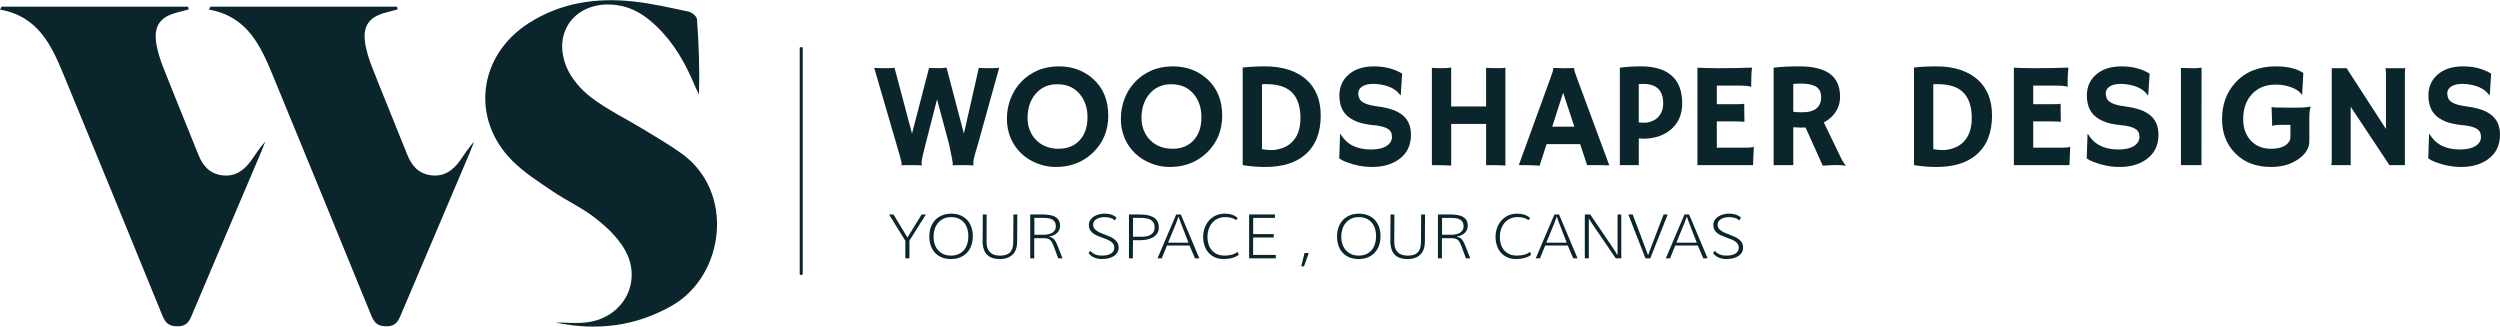
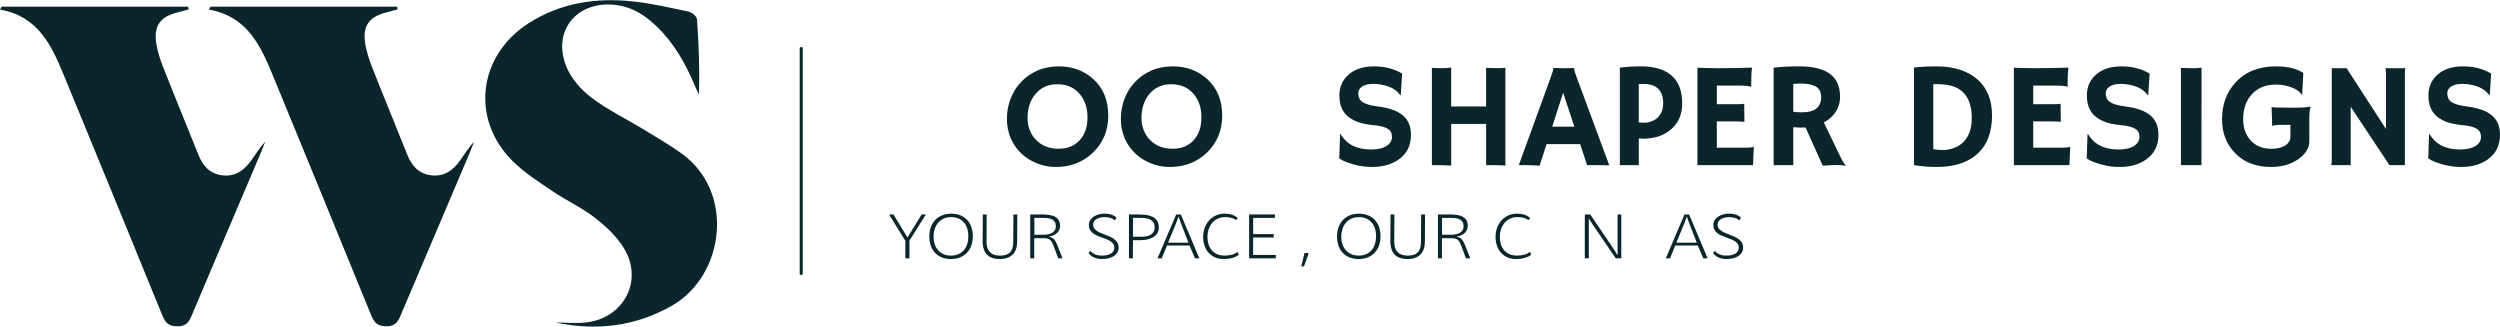
<svg xmlns="http://www.w3.org/2000/svg" xml:space="preserve" width="2.004in" height="0.262in" version="1.1" style="shape-rendering:geometricPrecision; text-rendering:geometricPrecision; image-rendering:optimizeQuality; fill-rule:evenodd; clip-rule:evenodd" viewBox="0 0 1808.72 236.15">
  <defs>
    <style type="text/css">
   
    .fil1 {fill:none;fill-rule:nonzero}
    .fil0 {fill:#0B252D;fill-rule:nonzero}
   
  </style>
  </defs>
  <g id="Layer_x0020_1">
    <g id="_2009307630576">
      <path class="fil0" d="M152.29 4.68l134.95 0c0.15,0.65 0.3,1.31 0.45,1.96 -2.8,0.75 -5.59,1.52 -8.39,2.24 -11.88,3.04 -16.83,9.34 -15.23,21.31 0.86,6.45 3.01,12.85 5.4,18.96 8.19,20.87 16.83,41.57 25.11,62.41 3.2,8.05 8.05,13.91 17.31,15.1 9.33,1.2 15.69,-3.48 20.72,-10.35 3.39,-4.63 6.32,-9.6 10.44,-14.03 -1.1,2.78 -2.14,5.58 -3.31,8.33 -16.54,38.91 -33.13,77.79 -49.6,116.73 -2.11,4.98 -3.82,8.71 -10.92,8.58 -6.86,-0.12 -8.77,-3.31 -10.9,-8.53 -23.55,-57.78 -47.25,-115.5 -71.02,-173.19 -8.9,-21.59 -18.6,-42.62 -46.15,-47.42 0.38,-0.7 0.76,-1.41 1.15,-2.11z" />
      <path class="fil0" d="M401.69 233.16c7.78,0 15.69,0.88 23.33,-0.16 26.56,-3.61 40.25,-30.12 26.7,-53.06 -5.11,-8.64 -13.11,-16.17 -21.2,-22.46 -9.55,-7.43 -20.89,-12.58 -30.96,-19.42 -10.05,-6.82 -20.55,-13.49 -29.01,-22 -30.24,-30.43 -24.44,-76.08 11.78,-99.34 23.14,-14.86 48.78,-18.7 75.58,-15.85 13.59,1.45 27.02,4.55 40.41,7.42 2.35,0.5 5.78,3.43 5.93,5.43 1.34,17.96 2.06,35.96 1.38,54.49 -1.09,-2.39 -2.25,-4.75 -3.27,-7.17 -6.67,-15.76 -15.02,-30.48 -27.67,-42.46 -7.89,-7.49 -16.72,-13.35 -27.98,-14.99 -28.56,-4.14 -47.65,17.96 -36.99,44.38 3.45,8.55 10.54,16.72 18.04,22.41 11.71,8.88 25.25,15.41 37.91,23.11 9.18,5.58 18.5,11.02 27.22,17.24 39.41,28.12 31,88.4 -6.28,109.98 -26.51,15.35 -55.02,18.72 -84.93,12.43z" />
      <path class="fil0" d="M1.15 4.68l134.95 0c0.15,0.65 0.3,1.31 0.45,1.96 -2.8,0.75 -5.59,1.52 -8.4,2.24 -11.88,3.04 -16.82,9.34 -15.23,21.31 0.86,6.45 3.01,12.85 5.4,18.96 8.19,20.87 16.83,41.57 25.11,62.41 3.2,8.05 8.05,13.91 17.32,15.1 9.32,1.2 15.69,-3.48 20.72,-10.35 3.39,-4.63 6.32,-9.6 10.44,-14.03 -1.1,2.78 -2.14,5.58 -3.31,8.33 -16.54,38.91 -33.14,77.79 -49.6,116.73 -2.1,4.98 -3.82,8.71 -10.92,8.58 -6.86,-0.12 -8.78,-3.31 -10.9,-8.53 -23.55,-57.78 -47.25,-115.5 -71.02,-173.19 -8.9,-21.59 -18.6,-42.62 -46.15,-47.42 0.38,-0.7 0.76,-1.41 1.15,-2.11z" />
-       <path class="fil0" d="M666.87 119.53c-1.08,-0.14 -2.9,-0.21 -5.48,-0.21l-6.23 0c-1.22,0 -2.22,0.04 -3.01,0.11l-0.05 -0.11c0.14,-0.25 0.21,-0.53 0.21,-0.84 0,-0.32 -0.02,-0.65 -0.08,-1.01 -0.05,-0.35 -0.2,-0.98 -0.43,-1.9 -0.23,-0.91 -0.58,-2.23 -1.05,-3.95l-18.26 -62.66c2.29,0.14 5.07,0.21 8.32,0.21 3.25,0 5.37,-0.14 6.33,-0.42l12.68 47.73 12.35 -47.52c0.54,0.04 1.02,0.07 1.45,0.11l1.18 0c1.18,0.07 2.67,0.11 4.46,0.11 1.79,0 3.63,-0.14 5.54,-0.42l12.57 47.73 10.79 -47.52c2.15,0.14 4.96,0.21 8.43,0.21 3.47,0 5.59,-0.14 6.34,-0.42l-15.47 55.64c-1.97,6.4 -3.01,10.2 -3.12,11.39 -0.11,1.2 -0.16,2.03 -0.16,2.48 0,0.46 0.07,0.83 0.21,1.11l-0.11 0.16c-1.14,-0.14 -2.96,-0.21 -5.43,-0.21l-5.86 0c-1.75,0 -3.03,0.04 -3.82,0.11l-0.05 -0.11c0.14,-0.25 0.21,-0.53 0.21,-0.84 0,-0.32 -0.02,-0.63 -0.06,-0.95 -0.03,-0.32 -0.13,-0.92 -0.29,-1.82 -0.16,-0.9 -0.42,-2.22 -0.78,-3.98l-1.45 -7.17 -8.81 -32.86 -8.38 32.7c-1.72,6.72 -2.61,10.58 -2.68,11.6 -0.15,1.93 -0.13,3.06 0.05,3.38l-0.11 0.16z" />
      <path class="fil0" d="M743.42 85.15c0,3.27 0.55,6.27 1.67,9.02 1.11,2.74 2.65,5.1 4.62,7.07 4.19,4.15 9.57,6.22 16.17,6.22 6.27,0 11.3,-1.99 15.09,-5.96 3.87,-4.12 5.81,-9.72 5.81,-16.83 0,-6.68 -1.84,-12.25 -5.53,-16.72 -3.98,-4.78 -9.42,-7.17 -16.33,-7.17 -6.7,0 -12.02,2.43 -15.96,7.28 -3.69,4.53 -5.53,10.23 -5.53,17.09zm-4.41 25.84c-3.25,-3.06 -5.82,-6.73 -7.7,-11.02 -1.88,-4.29 -2.82,-8.99 -2.82,-14.11 0,-5.12 0.87,-9.96 2.63,-14.53 1.76,-4.57 4.26,-8.6 7.52,-12.08 3.26,-3.48 7.2,-6.25 11.82,-8.31 4.62,-2.06 9.79,-3.09 15.53,-3.09 9.88,0 18.21,3.06 24.98,9.18 7.23,6.54 10.85,15.37 10.85,26.48 0,10.76 -3.73,19.71 -11.18,26.84 -4.58,4.4 -10.04,7.42 -16.39,9.07 -3.11,0.81 -6.76,1.21 -10.93,1.21 -4.17,0 -8.45,-0.84 -12.84,-2.53 -4.39,-1.69 -8.21,-4.06 -11.47,-7.12z" />
      <path class="fil0" d="M825.86 85.15c0,3.27 0.56,6.27 1.67,9.02 1.11,2.74 2.65,5.1 4.62,7.07 4.19,4.15 9.58,6.22 16.17,6.22 6.26,0 11.3,-1.99 15.09,-5.96 3.87,-4.12 5.81,-9.72 5.81,-16.83 0,-6.68 -1.84,-12.25 -5.53,-16.72 -3.98,-4.78 -9.42,-7.17 -16.33,-7.17 -6.7,0 -12.02,2.43 -15.96,7.28 -3.69,4.53 -5.54,10.23 -5.54,17.09zm-4.41 25.84c-3.25,-3.06 -5.82,-6.73 -7.71,-11.02 -1.88,-4.29 -2.82,-8.99 -2.82,-14.11 0,-5.12 0.87,-9.96 2.63,-14.53 1.76,-4.57 4.26,-8.6 7.52,-12.08 3.26,-3.48 7.19,-6.25 11.82,-8.31 4.62,-2.06 9.79,-3.09 15.53,-3.09 9.88,0 18.21,3.06 24.98,9.18 7.23,6.54 10.85,15.37 10.85,26.48 0,10.76 -3.73,19.71 -11.17,26.84 -4.59,4.4 -10.04,7.42 -16.39,9.07 -3.11,0.81 -6.76,1.21 -10.93,1.21 -4.17,0 -8.45,-0.84 -12.84,-2.53 -4.38,-1.69 -8.21,-4.06 -11.47,-7.12z" />
-       <path class="fil0" d="M913.04 107.77c2.33,0.42 4.66,0.64 6.98,0.64 2.33,0 4.84,-0.45 7.52,-1.35 2.68,-0.9 5.01,-2.3 6.98,-4.2 4.23,-4.01 6.34,-9.84 6.34,-17.51 0,-12.59 -4.67,-20.33 -14.02,-23.21 -3.08,-0.95 -6.64,-1.42 -10.69,-1.42l-1.45 0c-0.54,0 -1.09,0.02 -1.67,0.05l0 46.99zm2.42 12.87c-5.8,0 -11.26,-0.45 -16.38,-1.37l0 -70.57c4.73,-0.56 10.21,-0.84 16.46,-0.84 6.25,0 11.91,0.83 16.98,2.5 5.06,1.67 9.3,4.05 12.7,7.14 6.87,6.19 10.31,14.86 10.31,26.01 0,12.48 -3.83,21.96 -11.49,28.43 -6.87,5.8 -16.4,8.7 -28.58,8.7z" />
      <path class="fil0" d="M1014.45 53.08l-1.02 15.51 -0.38 0.11c-2.65,-3.9 -7.16,-6.43 -13.54,-7.6 -2.01,-0.39 -3.93,-0.58 -5.77,-0.58 -1.85,0 -3.42,0.16 -4.73,0.47 -1.31,0.32 -2.43,0.77 -3.36,1.37 -1.97,1.26 -2.96,2.92 -2.96,4.96 0,2.68 0.86,4.68 2.58,6.01 2.15,1.62 5.71,2.75 10.69,3.4 4.98,0.65 8.97,1.53 11.98,2.66 3.01,1.12 5.48,2.55 7.41,4.27 3.65,3.24 5.48,7.81 5.48,13.71 0,7.73 -2.97,13.7 -8.92,17.88 -5.08,3.58 -11.49,5.38 -19.23,5.38 -6.23,0 -12.39,-1.16 -18.48,-3.48 -2.01,-0.77 -3.76,-1.67 -5.27,-2.69l0.59 -17.61 0.22 -0.16c4.44,7.53 11.73,11.29 21.86,11.29 7.19,0 11.96,-1.71 14.28,-5.12 0.79,-1.16 1.18,-2.45 1.18,-3.88 0,-1.42 -0.23,-2.6 -0.7,-3.53 -0.46,-0.93 -1.23,-1.73 -2.31,-2.4 -2.08,-1.34 -5.57,-2.23 -10.47,-2.69 -4.91,-0.45 -8.92,-1.32 -12.03,-2.58 -3.12,-1.27 -5.61,-2.83 -7.47,-4.7 -3.36,-3.37 -5.05,-8.09 -5.05,-14.13 0,-6.26 2.24,-11.32 6.71,-15.19 4.55,-3.94 10.68,-5.9 18.4,-5.9 7.72,0 14.47,1.74 20.28,5.22z" />
      <path class="fil0" d="M1049.91 119.64c-3.44,-0.21 -7.52,-0.32 -12.24,-0.32l-1.72 0 0 -70.41c2.22,0.18 3.79,0.26 4.73,0.26l2.2 0c2.83,0 5.17,-0.14 7.03,-0.42l0 28.11 25.25 0 0 -27.95c2.97,0.18 5.86,0.26 8.68,0.26 2.81,0 4.57,-0.14 5.29,-0.42l0 70.89c-1.72,-0.21 -5.12,-0.32 -10.2,-0.32l-3.76 0 0 -29.8 -25.25 0 0 30.12z" />
      <path class="fil0" d="M1139.02 91.47l-8.11 -24.53 -7.89 24.53 16.01 0zm-25.14 28.27c-3.08,-0.28 -6.68,-0.43 -10.8,-0.43l-4.24 0 23.37 -64.29c1.04,-2.88 1.56,-4.56 1.56,-5.03 0,-0.48 -0.01,-0.76 -0.05,-0.87l0.05 -0.1c2.33,0.1 4.8,0.16 7.41,0.16 2.15,0 4.73,-0.04 7.73,-0.11l0.05 0.11c-0.07,0.14 -0.11,0.33 -0.11,0.58 0,0.66 0.54,2.44 1.61,5.32l23.85 64.4c-0.71,-0.04 -1.55,-0.05 -2.52,-0.05l-2.79 -0.11 -2.42 0 -8.32 0 -5.05 -15.19 -24.28 0 -5.05 15.61z" />
      <path class="fil0" d="M1188.86 60.56c-1.08,0 -2.15,0.04 -3.23,0.11l0 27.74c1.15,0.14 2.55,0.21 4.19,0.21 1.64,0 3.36,-0.34 5.16,-1.03 1.79,-0.69 3.3,-1.64 4.51,-2.87 2.54,-2.57 3.81,-5.94 3.81,-10.13 0,-9.35 -4.81,-14.03 -14.45,-14.03zm-16.92 -11.76c4.98,-0.64 10.08,-0.95 15.31,-0.95 9.74,0 17.14,2.24 22.21,6.73 5.07,4.48 7.6,11.19 7.6,20.12 0,7.98 -2.77,14.29 -8.33,18.94 -5.19,4.36 -11.87,6.54 -20.03,6.54 -0.93,0 -1.95,-0.05 -3.06,-0.16l0 19.3 -13.7 0 0 -70.52z" />
      <path class="fil0" d="M1264.01 106.66c2.22,0 3.76,-0.21 4.62,-0.63l0.22 0.05 -0.54 13.24 -40.23 0 0 -70.52c0.97,0.07 2.04,0.12 3.23,0.16l3.76 0.11c2.5,0.07 5.23,0.11 8.16,0.11 8.2,0 16.31,-0.14 24.33,-0.42 -0.4,3.09 -0.59,7.23 -0.59,12.4 0,0.56 0.04,0.98 0.11,1.26l-0.11 0.16c-1.86,-0.53 -4.51,-0.79 -7.95,-0.79l-16.92 0 0 13.45 12.73 0c3.94,0 6.3,-0.1 7.09,-0.32l0.16 13.03c-1.72,-0.17 -3.94,-0.26 -6.66,-0.26l-13.32 0 0 18.99 21.92 0z" />
      <path class="fil0" d="M1302.69 60.3c-1.83,0 -3.58,0.09 -5.27,0.27l0 20.14c1.76,0.25 3.81,0.37 6.18,0.37 2.36,0 4.35,-0.2 5.96,-0.6 1.61,-0.41 3.01,-1.03 4.19,-1.88 2.54,-1.86 3.82,-4.66 3.82,-8.38 0,-3.73 -1.33,-6.35 -3.98,-7.86 -2.47,-1.37 -6.11,-2.06 -10.9,-2.06zm3.6 31.75c-1.07,0.07 -2.22,0.11 -3.44,0.11 -1.22,0 -3.03,-0.09 -5.43,-0.27l0 27.43 -14.23 0 0 -70.52c5.01,-0.63 11.17,-0.95 18.48,-0.95 9.95,0 17.37,1.8 22.26,5.4 4.89,3.6 7.34,9.17 7.34,16.69 0,5.84 -2.24,10.83 -6.72,14.98 -1.47,1.34 -3.15,2.5 -5.05,3.48l10.96 22.68c2.15,4.68 3.79,7.46 4.94,8.33l-0.27 0.26c-3.47,-0.56 -8.94,-0.54 -16.39,0.06l-12.46 -27.69z" />
      <path class="fil0" d="M1398.72 107.77c2.33,0.42 4.65,0.64 6.98,0.64 2.33,0 4.84,-0.45 7.52,-1.35 2.69,-0.9 5.01,-2.3 6.98,-4.2 4.22,-4.01 6.34,-9.84 6.34,-17.51 0,-12.59 -4.67,-20.33 -14.02,-23.21 -3.08,-0.95 -6.65,-1.42 -10.69,-1.42l-1.45 0c-0.54,0 -1.09,0.02 -1.67,0.05l0 46.99zm2.42 12.87c-5.8,0 -11.26,-0.45 -16.38,-1.37l0 -70.57c4.73,-0.56 10.21,-0.84 16.46,-0.84 6.25,0 11.91,0.83 16.98,2.5 5.07,1.67 9.3,4.05 12.7,7.14 6.88,6.19 10.31,14.86 10.31,26.01 0,12.48 -3.83,21.96 -11.5,28.43 -6.87,5.8 -16.4,8.7 -28.58,8.7z" />
      <path class="fil0" d="M1492.94 106.66c2.22,0 3.76,-0.21 4.62,-0.63l0.21 0.05 -0.54 13.24 -40.23 0 0 -70.52c0.97,0.07 2.04,0.12 3.22,0.16l3.76 0.11c2.5,0.07 5.23,0.11 8.16,0.11 8.2,0 16.31,-0.14 24.33,-0.42 -0.39,3.09 -0.59,7.23 -0.59,12.4 0,0.56 0.04,0.98 0.11,1.26l-0.11 0.16c-1.86,-0.53 -4.51,-0.79 -7.95,-0.79l-16.92 0 0 13.45 12.73 0c3.94,0 6.3,-0.1 7.09,-0.32l0.16 13.03c-1.72,-0.17 -3.94,-0.26 -6.66,-0.26l-13.32 0 0 18.99 21.92 0z" />
      <path class="fil0" d="M1555.24 53.08l-1.02 15.51 -0.38 0.11c-2.65,-3.9 -7.16,-6.43 -13.54,-7.6 -2.01,-0.39 -3.93,-0.58 -5.77,-0.58 -1.85,0 -3.42,0.16 -4.73,0.47 -1.31,0.32 -2.43,0.77 -3.36,1.37 -1.97,1.26 -2.96,2.92 -2.96,4.96 0,2.68 0.86,4.68 2.58,6.01 2.15,1.62 5.71,2.75 10.69,3.4 4.98,0.65 8.97,1.53 11.98,2.66 3.01,1.12 5.48,2.55 7.41,4.27 3.65,3.24 5.48,7.81 5.48,13.71 0,7.73 -2.97,13.7 -8.92,17.88 -5.08,3.58 -11.49,5.38 -19.23,5.38 -6.23,0 -12.39,-1.16 -18.48,-3.48 -2.01,-0.77 -3.76,-1.67 -5.27,-2.69l0.59 -17.61 0.22 -0.16c4.44,7.53 11.73,11.29 21.86,11.29 7.19,0 11.96,-1.71 14.28,-5.12 0.79,-1.16 1.18,-2.45 1.18,-3.88 0,-1.42 -0.23,-2.6 -0.7,-3.53 -0.46,-0.93 -1.23,-1.73 -2.31,-2.4 -2.08,-1.34 -5.57,-2.23 -10.47,-2.69 -4.91,-0.45 -8.92,-1.32 -12.03,-2.58 -3.12,-1.27 -5.61,-2.83 -7.47,-4.7 -3.36,-3.37 -5.05,-8.09 -5.05,-14.13 0,-6.26 2.24,-11.32 6.71,-15.19 4.55,-3.94 10.68,-5.9 18.4,-5.9 7.72,0 14.48,1.74 20.28,5.22z" />
      <path class="fil0" d="M1577.86 48.96c3.58,0.14 5.74,0.21 6.5,0.21l3.87 0c1.9,0 3.42,-0.14 4.57,-0.42l-0.05 70.57 -14.88 0 0 -70.36z" />
      <path class="fil0" d="M1671.8 77.02c-0.68,1.2 -1.02,4.06 -1.02,8.6l0 16.35c0,4.96 -2.61,9.26 -7.84,12.92 -5.41,3.84 -12.03,5.75 -19.87,5.75 -10.89,0 -19.57,-3.36 -26.05,-10.07 -6.27,-6.4 -9.4,-14.56 -9.4,-24.47 0,-10.55 3.18,-19.34 9.56,-26.37 7.12,-7.91 16.94,-11.87 29.43,-11.87 8.34,0 14.95,1.58 19.82,4.75l-0.86 15.56 -0.43 0.1c-1.25,-2.15 -3.73,-3.9 -7.41,-5.28 -3.51,-1.3 -7.19,-1.95 -11.04,-1.95 -3.85,0 -7.22,0.6 -10.1,1.79 -2.88,1.2 -5.33,2.9 -7.33,5.12 -4.23,4.54 -6.34,10.53 -6.34,17.99 0,6.51 1.86,11.73 5.58,15.67 3.73,3.9 8.53,5.85 14.4,5.85 6.48,0 10.85,-1.65 13.11,-4.96 0.72,-1.06 1.08,-2.25 1.08,-3.59l0 -8.75 -6.93 0c-3.72,0 -5.74,0.32 -6.07,0.95l-0.16 -0.05 -0.48 -13.76c1,0.28 5.07,0.42 12.19,0.42l6.34 0c3.94,0 7.16,-0.26 9.67,-0.79l0.16 0.1z" />
      <path class="fil0" d="M1686.68 119.32c0.22,-1.2 0.32,-2.49 0.32,-3.9l0 -66.25 10.74 0 28.47 43.98 0 -40.4c0,-1.94 -0.18,-3.13 -0.54,-3.59l14.5 0c-0.18,1.41 -0.27,2.95 -0.27,4.64l0 65.51 -11.17 0 -28.04 -42.24 0 42.24 -14.02 0z" />
      <path class="fil0" d="M1802.33 53.08l-1.02 15.51 -0.38 0.11c-2.65,-3.9 -7.16,-6.43 -13.54,-7.6 -2.01,-0.39 -3.93,-0.58 -5.77,-0.58 -1.85,0 -3.42,0.16 -4.73,0.47 -1.31,0.32 -2.43,0.77 -3.36,1.37 -1.97,1.26 -2.96,2.92 -2.96,4.96 0,2.68 0.86,4.68 2.58,6.01 2.15,1.62 5.71,2.75 10.69,3.4 4.98,0.65 8.97,1.53 11.98,2.66 3.01,1.12 5.48,2.55 7.41,4.27 3.65,3.24 5.48,7.81 5.48,13.71 0,7.73 -2.97,13.7 -8.92,17.88 -5.08,3.58 -11.49,5.38 -19.22,5.38 -6.23,0 -12.39,-1.16 -18.48,-3.48 -2.01,-0.77 -3.76,-1.67 -5.27,-2.69l0.59 -17.61 0.22 -0.16c4.44,7.53 11.73,11.29 21.86,11.29 7.19,0 11.96,-1.71 14.28,-5.12 0.79,-1.16 1.18,-2.45 1.18,-3.88 0,-1.42 -0.23,-2.6 -0.7,-3.53 -0.46,-0.93 -1.23,-1.73 -2.31,-2.4 -2.08,-1.34 -5.57,-2.23 -10.47,-2.69 -4.91,-0.45 -8.92,-1.32 -12.03,-2.58 -3.12,-1.27 -5.61,-2.83 -7.47,-4.7 -3.36,-3.37 -5.05,-8.09 -5.05,-14.13 0,-6.26 2.24,-11.32 6.71,-15.19 4.55,-3.94 10.68,-5.9 18.4,-5.9 7.72,0 14.47,1.74 20.28,5.22z" />
      <polygon class="fil0" points="657.96,173.92 657.96,186.75 655,186.75 655,174.05 643.21,155 646.41,155 656.53,171.68 666.82,155 669.88,155 " />
      <path class="fil0" d="M675.39 170.94c0,1.93 0.27,3.74 0.81,5.42 0.54,1.68 1.34,3.14 2.41,4.38 1.07,1.25 2.38,2.23 3.95,2.95 1.57,0.72 3.38,1.08 5.44,1.08 2.09,0 3.92,-0.36 5.5,-1.07 1.57,-0.71 2.89,-1.7 3.94,-2.96 1.05,-1.25 1.84,-2.74 2.37,-4.44 0.52,-1.71 0.79,-3.56 0.79,-5.57 0,-1.93 -0.26,-3.74 -0.77,-5.43 -0.52,-1.69 -1.3,-3.15 -2.34,-4.39 -1.05,-1.24 -2.35,-2.22 -3.92,-2.93 -1.57,-0.71 -3.4,-1.07 -5.5,-1.07 -2.07,0 -3.9,0.39 -5.48,1.16 -1.57,0.77 -2.9,1.8 -3.96,3.09 -1.07,1.29 -1.87,2.78 -2.41,4.48 -0.54,1.7 -0.81,3.47 -0.81,5.32zm28.42 -0.11c0,2.4 -0.36,4.6 -1.08,6.62 -0.72,2.01 -1.76,3.75 -3.12,5.2 -1.36,1.45 -3.02,2.58 -4.98,3.39 -1.97,0.8 -4.18,1.21 -6.65,1.21 -2.43,0 -4.61,-0.39 -6.54,-1.15 -1.93,-0.77 -3.57,-1.87 -4.92,-3.29 -1.35,-1.42 -2.38,-3.14 -3.09,-5.16 -0.72,-2.02 -1.08,-4.26 -1.08,-6.75 0,-2.39 0.36,-4.6 1.08,-6.61 0.72,-2.01 1.76,-3.75 3.12,-5.21 1.36,-1.46 3.03,-2.6 5,-3.42 1.97,-0.82 4.2,-1.23 6.7,-1.23 2.4,0 4.56,0.38 6.49,1.17 1.93,0.78 3.56,1.88 4.91,3.31 1.35,1.44 2.38,3.16 3.1,5.18 0.72,2.02 1.08,4.27 1.08,6.76z" />
      <path class="fil0" d="M733.21 155l2.8 0 -0.11 19.8c-0.01,1.95 -0.28,3.69 -0.81,5.24 -0.52,1.54 -1.31,2.84 -2.37,3.91 -1.05,1.07 -2.36,1.89 -3.94,2.45 -1.58,0.57 -3.42,0.85 -5.52,0.85 -2.03,0 -3.78,-0.25 -5.26,-0.76 -1.48,-0.51 -2.72,-1.25 -3.72,-2.22 -1,-0.97 -1.78,-2.16 -2.32,-3.55 -0.55,-1.4 -0.89,-2.99 -1.02,-4.77 -0.01,-0.07 -0.02,-0.14 -0.02,-0.19l0 -0.18 0 -0.41 0.14 -20.15 2.77 0 -0.07 19.91c0,1.54 0.19,2.92 0.57,4.13 0.38,1.22 0.96,2.25 1.75,3.1 0.8,0.85 1.8,1.5 3.03,1.95 1.23,0.45 2.69,0.68 4.37,0.68 1.57,0 2.95,-0.18 4.15,-0.54 1.2,-0.36 2.2,-0.93 3,-1.71 0.8,-0.77 1.4,-1.77 1.81,-2.98 0.41,-1.22 0.62,-2.69 0.63,-4.41l0.14 -20.12z" />
      <path class="fil0" d="M748.33 169.67l6.51 0c1.08,0 2.16,-0.09 3.23,-0.27 1.07,-0.18 2.04,-0.5 2.9,-0.97 0.86,-0.46 1.56,-1.09 2.1,-1.88 0.54,-0.79 0.81,-1.8 0.81,-3.02 0,-1.22 -0.22,-2.22 -0.67,-3 -0.44,-0.78 -1.06,-1.39 -1.85,-1.84 -0.79,-0.45 -1.73,-0.76 -2.81,-0.94 -1.08,-0.17 -2.26,-0.26 -3.53,-0.26l-6.68 0 0 12.19zm17.27 17.07l-3.37 -9.07c-0.4,-1.06 -0.8,-1.94 -1.2,-2.65 -0.4,-0.7 -0.87,-1.27 -1.42,-1.69 -0.55,-0.42 -1.2,-0.72 -1.95,-0.9 -0.76,-0.17 -1.69,-0.26 -2.8,-0.26l-6.62 0 0 14.56 -2.89 0 0 -31.74 7.6 0c0.87,0 1.82,0.01 2.85,0.04 1.03,0.03 2.06,0.12 3.1,0.28 1.04,0.16 2.04,0.4 3,0.73 0.96,0.32 1.82,0.79 2.57,1.39 0.75,0.6 1.35,1.37 1.8,2.29 0.45,0.92 0.68,2.05 0.68,3.39 0,1.06 -0.18,2.03 -0.55,2.91 -0.37,0.88 -0.9,1.65 -1.58,2.31 -0.68,0.66 -1.49,1.21 -2.44,1.66 -0.95,0.44 -2,0.76 -3.15,0.95 -0.03,0.09 -0.04,0.14 -0.04,0.17 0,0.01 0,0.02 0.01,0.03 0.01,0.01 0.01,0.02 0.01,0.04 1.07,0.2 1.93,0.55 2.59,1.06 0.66,0.5 1.25,1.19 1.77,2.06 0.52,0.87 1.02,1.95 1.52,3.25 0.5,1.3 1.12,2.84 1.85,4.62l1.78 4.55 -3.09 0z" />
      <path class="fil0" d="M788.79 181.29c0.72,0.8 1.46,1.43 2.18,1.89 0.73,0.45 1.47,0.8 2.2,1.03 0.74,0.23 1.46,0.38 2.19,0.44 0.72,0.06 1.44,0.1 2.15,0.1 1.27,0 2.44,-0.12 3.51,-0.37 1.07,-0.25 1.98,-0.61 2.74,-1.09 0.76,-0.48 1.35,-1.08 1.79,-1.79 0.43,-0.71 0.64,-1.54 0.64,-2.49 0,-1.07 -0.26,-1.99 -0.79,-2.74 -0.53,-0.75 -1.23,-1.4 -2.09,-1.95 -0.87,-0.55 -1.85,-1.04 -2.94,-1.46 -1.1,-0.42 -2.22,-0.84 -3.38,-1.25 -1.15,-0.42 -2.28,-0.87 -3.38,-1.35 -1.1,-0.49 -2.08,-1.07 -2.95,-1.74 -0.87,-0.68 -1.56,-1.48 -2.09,-2.42 -0.53,-0.94 -0.79,-2.07 -0.79,-3.41 0,-1.37 0.33,-2.57 0.98,-3.6 0.65,-1.03 1.52,-1.9 2.6,-2.59 1.08,-0.7 2.3,-1.22 3.67,-1.57 1.37,-0.35 2.78,-0.53 4.23,-0.53 0.71,0 1.44,0.05 2.2,0.14 0.76,0.1 1.5,0.25 2.25,0.47 0.74,0.22 1.45,0.52 2.14,0.88 0.69,0.37 1.33,0.83 1.9,1.39l-1.09 2.03c-1.02,-0.87 -2.19,-1.49 -3.5,-1.85 -1.31,-0.36 -2.63,-0.54 -3.94,-0.54 -1.01,0 -2.01,0.1 -3,0.31 -0.99,0.2 -1.88,0.53 -2.68,0.98 -0.79,0.45 -1.44,1.02 -1.93,1.72 -0.49,0.7 -0.74,1.53 -0.74,2.51 0,1.03 0.26,1.91 0.79,2.64 0.53,0.73 1.22,1.37 2.09,1.93 0.86,0.56 1.85,1.06 2.95,1.5 1.1,0.44 2.23,0.89 3.39,1.34 1.15,0.45 2.29,0.93 3.39,1.44 1.1,0.51 2.09,1.12 2.96,1.82 0.87,0.7 1.56,1.53 2.09,2.47 0.53,0.95 0.79,2.08 0.79,3.4 0,1.02 -0.17,1.93 -0.5,2.74 -0.33,0.8 -0.8,1.52 -1.39,2.13 -0.59,0.61 -1.28,1.13 -2.07,1.56 -0.78,0.43 -1.63,0.79 -2.55,1.06 -0.92,0.28 -1.87,0.48 -2.85,0.6 -0.99,0.12 -1.97,0.18 -2.94,0.18 -1.91,0 -3.69,-0.35 -5.32,-1.05 -1.63,-0.7 -3.01,-1.75 -4.12,-3.16l1.2 -1.74z" />
      <path class="fil0" d="M819.72 171.11l6.46 0c1.34,0 2.56,-0.13 3.69,-0.39 1.12,-0.26 2.09,-0.66 2.9,-1.22 0.81,-0.55 1.44,-1.25 1.9,-2.09 0.46,-0.85 0.69,-1.84 0.69,-3.01 0,-1.38 -0.25,-2.52 -0.74,-3.41 -0.49,-0.9 -1.2,-1.6 -2.11,-2.12 -0.91,-0.52 -2,-0.87 -3.27,-1.08 -1.26,-0.2 -2.66,-0.31 -4.19,-0.31l-5.33 0 0 13.63zm-0.13 15.64l-2.8 0 0 -31.75 7.28 0c1.24,0 2.46,0.05 3.65,0.16 1.19,0.11 2.32,0.3 3.39,0.56 1.07,0.27 2.05,0.63 2.93,1.08 0.89,0.45 1.66,1.02 2.3,1.71 0.65,0.69 1.15,1.51 1.51,2.47 0.36,0.95 0.55,2.06 0.55,3.33 0,1.64 -0.36,3.04 -1.08,4.22 -0.72,1.17 -1.68,2.13 -2.89,2.87 -1.21,0.75 -2.61,1.3 -4.21,1.66 -1.6,0.36 -3.28,0.54 -5.04,0.54l-5.47 0 -0.13 13.15z" />
      <path class="fil0" d="M845.08 175.41l14.77 0 -5.46 -14.13 -1.76 -4.82 -1.71 4.82 -5.84 14.13zm-4.55 11.34l-3.09 0 13.52 -31.75 3.35 0 13.39 31.75 -3.13 0 -3.98 -9.29 -16.3 0 -3.78 9.29z" />
      <path class="fil0" d="M894.38 159.14c-1.95,-1.48 -4.59,-2.23 -7.9,-2.23 -2.2,0 -4.11,0.42 -5.73,1.24 -1.62,0.82 -2.95,1.9 -4.02,3.25 -1.07,1.35 -1.86,2.87 -2.38,4.59 -0.52,1.71 -0.78,3.46 -0.78,5.25 0,1.8 0.24,3.52 0.72,5.14 0.48,1.63 1.23,3.07 2.24,4.31 1.02,1.24 2.31,2.23 3.87,2.96 1.56,0.74 3.42,1.1 5.58,1.1 1.97,0 3.76,-0.22 5.37,-0.67 1.6,-0.44 2.93,-1.12 3.98,-2.04l0.93 2.11c-1.27,1 -2.84,1.77 -4.69,2.29 -1.85,0.52 -3.95,0.79 -6.31,0.79 -2.4,0 -4.52,-0.42 -6.36,-1.25 -1.84,-0.83 -3.39,-1.98 -4.63,-3.42 -1.24,-1.45 -2.19,-3.13 -2.83,-5.07 -0.65,-1.93 -0.97,-4 -0.97,-6.21 0,-2.27 0.36,-4.42 1.07,-6.45 0.71,-2.04 1.74,-3.83 3.08,-5.38 1.35,-1.55 2.99,-2.78 4.92,-3.68 1.93,-0.91 4.12,-1.36 6.56,-1.36 1.95,0 3.67,0.25 5.16,0.73 1.49,0.49 2.88,1.28 4.16,2.36l-1.07 1.64z" />
      <polygon class="fil0" points="923.04,184.26 923.04,186.75 903.72,186.75 903.72,155 922.42,155 922.42,157.48 906.66,157.48 906.66,169.21 921.53,169.21 921.53,171.68 906.61,171.68 906.61,184.26 " />
      <polygon class="fil0" points="943.79,182.9 946.89,182.9 943.45,192.52 941.43,192.52 " />
      <path class="fil0" d="M970.37 170.94c0,1.93 0.27,3.74 0.81,5.42 0.54,1.68 1.35,3.14 2.41,4.38 1.07,1.25 2.38,2.23 3.95,2.95 1.57,0.72 3.38,1.08 5.44,1.08 2.09,0 3.92,-0.36 5.49,-1.07 1.58,-0.71 2.89,-1.7 3.94,-2.96 1.05,-1.25 1.84,-2.74 2.37,-4.44 0.52,-1.71 0.79,-3.56 0.79,-5.57 0,-1.93 -0.26,-3.74 -0.77,-5.43 -0.52,-1.69 -1.3,-3.15 -2.34,-4.39 -1.05,-1.24 -2.35,-2.22 -3.92,-2.93 -1.57,-0.71 -3.4,-1.07 -5.51,-1.07 -2.07,0 -3.9,0.39 -5.47,1.16 -1.57,0.77 -2.9,1.8 -3.96,3.09 -1.07,1.29 -1.87,2.78 -2.41,4.48 -0.54,1.7 -0.81,3.47 -0.81,5.32zm28.42 -0.11c0,2.4 -0.36,4.6 -1.08,6.62 -0.72,2.01 -1.76,3.75 -3.12,5.2 -1.36,1.45 -3.02,2.58 -4.98,3.39 -1.97,0.8 -4.18,1.21 -6.65,1.21 -2.43,0 -4.61,-0.39 -6.54,-1.15 -1.93,-0.77 -3.57,-1.87 -4.92,-3.29 -1.35,-1.42 -2.38,-3.14 -3.1,-5.16 -0.72,-2.02 -1.08,-4.26 -1.08,-6.75 0,-2.39 0.36,-4.6 1.08,-6.61 0.72,-2.01 1.76,-3.75 3.12,-5.21 1.36,-1.46 3.03,-2.6 5,-3.42 1.97,-0.82 4.2,-1.23 6.7,-1.23 2.4,0 4.56,0.38 6.48,1.17 1.93,0.78 3.56,1.88 4.91,3.31 1.35,1.44 2.38,3.16 3.1,5.18 0.72,2.02 1.08,4.27 1.08,6.76z" />
      <path class="fil0" d="M1028.19 155l2.8 0 -0.11 19.8c-0.01,1.95 -0.28,3.69 -0.81,5.24 -0.53,1.54 -1.32,2.84 -2.37,3.91 -1.05,1.07 -2.37,1.89 -3.94,2.45 -1.58,0.57 -3.42,0.85 -5.52,0.85 -2.03,0 -3.78,-0.25 -5.26,-0.76 -1.48,-0.51 -2.72,-1.25 -3.72,-2.22 -1,-0.97 -1.78,-2.16 -2.32,-3.55 -0.55,-1.4 -0.89,-2.99 -1.02,-4.77 -0.02,-0.07 -0.02,-0.14 -0.02,-0.19l0 -0.18 0 -0.41 0.13 -20.15 2.78 0 -0.07 19.91c0,1.54 0.19,2.92 0.56,4.13 0.38,1.22 0.97,2.25 1.76,3.1 0.8,0.85 1.8,1.5 3.03,1.95 1.23,0.45 2.69,0.68 4.37,0.68 1.57,0 2.95,-0.18 4.15,-0.54 1.2,-0.36 2.2,-0.93 3,-1.71 0.8,-0.77 1.4,-1.77 1.81,-2.98 0.41,-1.22 0.62,-2.69 0.63,-4.41l0.14 -20.12z" />
      <path class="fil0" d="M1043.31 169.67l6.51 0c1.08,0 2.16,-0.09 3.23,-0.27 1.07,-0.18 2.04,-0.5 2.9,-0.97 0.86,-0.46 1.56,-1.09 2.1,-1.88 0.54,-0.79 0.81,-1.8 0.81,-3.02 0,-1.22 -0.22,-2.22 -0.67,-3 -0.44,-0.78 -1.06,-1.39 -1.85,-1.84 -0.79,-0.45 -1.73,-0.76 -2.81,-0.94 -1.08,-0.17 -2.26,-0.26 -3.53,-0.26l-6.69 0 0 12.19zm17.28 17.07l-3.38 -9.07c-0.4,-1.06 -0.8,-1.94 -1.2,-2.65 -0.4,-0.7 -0.87,-1.27 -1.42,-1.69 -0.54,-0.42 -1.2,-0.72 -1.95,-0.9 -0.76,-0.17 -1.69,-0.26 -2.8,-0.26l-6.62 0 0 14.56 -2.89 0 0 -31.74 7.6 0c0.87,0 1.82,0.01 2.85,0.04 1.03,0.03 2.06,0.12 3.1,0.28 1.04,0.16 2.04,0.4 3,0.73 0.96,0.32 1.82,0.79 2.57,1.39 0.75,0.6 1.35,1.37 1.8,2.29 0.45,0.92 0.68,2.05 0.68,3.39 0,1.06 -0.18,2.03 -0.55,2.91 -0.37,0.88 -0.9,1.65 -1.58,2.31 -0.68,0.66 -1.49,1.21 -2.44,1.66 -0.95,0.44 -2,0.76 -3.15,0.95 -0.03,0.09 -0.05,0.14 -0.05,0.17 0,0.01 0.01,0.02 0.01,0.03 0.01,0.01 0.01,0.02 0.01,0.04 1.07,0.2 1.93,0.55 2.59,1.06 0.66,0.5 1.25,1.19 1.77,2.06 0.52,0.87 1.02,1.95 1.52,3.25 0.5,1.3 1.12,2.84 1.85,4.62l1.78 4.55 -3.09 0z" />
      <path class="fil0" d="M1105.91 159.14c-1.95,-1.48 -4.59,-2.23 -7.9,-2.23 -2.2,0 -4.12,0.42 -5.73,1.24 -1.62,0.82 -2.95,1.9 -4.02,3.25 -1.07,1.35 -1.86,2.87 -2.37,4.59 -0.52,1.71 -0.78,3.46 -0.78,5.25 0,1.8 0.24,3.52 0.72,5.14 0.48,1.63 1.23,3.07 2.24,4.31 1.02,1.24 2.3,2.23 3.87,2.96 1.56,0.74 3.42,1.1 5.58,1.1 1.97,0 3.76,-0.22 5.36,-0.67 1.61,-0.44 2.93,-1.12 3.99,-2.04l0.93 2.11c-1.27,1 -2.84,1.77 -4.69,2.29 -1.85,0.52 -3.95,0.79 -6.31,0.79 -2.39,0 -4.52,-0.42 -6.36,-1.25 -1.84,-0.83 -3.39,-1.98 -4.63,-3.42 -1.24,-1.45 -2.19,-3.13 -2.83,-5.07 -0.64,-1.93 -0.97,-4 -0.97,-6.21 0,-2.27 0.36,-4.42 1.07,-6.45 0.71,-2.04 1.74,-3.83 3.09,-5.38 1.35,-1.55 2.98,-2.78 4.92,-3.68 1.93,-0.91 4.12,-1.36 6.56,-1.36 1.95,0 3.67,0.25 5.16,0.73 1.49,0.49 2.88,1.28 4.16,2.36l-1.07 1.64z" />
-       <path class="fil0" d="M1118.72 175.41l14.77 0 -5.46 -14.13 -1.75 -4.82 -1.71 4.82 -5.84 14.13zm-4.55 11.34l-3.09 0 13.53 -31.75 3.35 0 13.39 31.75 -3.13 0 -3.98 -9.29 -16.3 0 -3.77 9.29z" />
      <polygon class="fil0" points="1149.49,157.92 1149.49,186.75 1146.59,186.75 1146.59,155 1150.51,155 1167.3,179.7 1170.28,184.52 1170.28,177.11 1170.28,155 1172.99,155 1172.99,186.75 1168.99,186.75 1152.14,162.06 " />
-       <polygon class="fil0" points="1192.35,184.56 1193.95,180.18 1203.57,155 1206.59,155 1193.93,186.75 1190.48,186.75 1178.07,155 1181.23,155 1190.75,180.2 " />
      <path class="fil0" d="M1212.82 175.41l14.77 0 -5.47 -14.13 -1.75 -4.82 -1.71 4.82 -5.84 14.13zm-4.55 11.34l-3.09 0 13.52 -31.75 3.35 0 13.39 31.75 -3.13 0 -3.98 -9.29 -16.29 0 -3.78 9.29z" />
      <path class="fil0" d="M1240.58 181.29c0.72,0.8 1.46,1.43 2.18,1.89 0.73,0.45 1.47,0.8 2.2,1.03 0.74,0.23 1.46,0.38 2.19,0.44 0.72,0.06 1.44,0.1 2.15,0.1 1.27,0 2.44,-0.12 3.51,-0.37 1.07,-0.25 1.98,-0.61 2.74,-1.09 0.76,-0.48 1.35,-1.08 1.79,-1.79 0.43,-0.71 0.64,-1.54 0.64,-2.49 0,-1.07 -0.26,-1.99 -0.79,-2.74 -0.53,-0.75 -1.22,-1.4 -2.09,-1.95 -0.87,-0.55 -1.85,-1.04 -2.94,-1.46 -1.1,-0.42 -2.22,-0.84 -3.38,-1.25 -1.15,-0.42 -2.28,-0.87 -3.37,-1.35 -1.1,-0.49 -2.08,-1.07 -2.95,-1.74 -0.87,-0.68 -1.56,-1.48 -2.09,-2.42 -0.53,-0.94 -0.79,-2.07 -0.79,-3.41 0,-1.37 0.33,-2.57 0.98,-3.6 0.65,-1.03 1.51,-1.9 2.6,-2.59 1.08,-0.7 2.3,-1.22 3.67,-1.57 1.37,-0.35 2.78,-0.53 4.23,-0.53 0.71,0 1.44,0.05 2.2,0.14 0.76,0.1 1.5,0.25 2.24,0.47 0.74,0.22 1.45,0.52 2.14,0.88 0.69,0.37 1.33,0.83 1.9,1.39l-1.09 2.03c-1.02,-0.87 -2.18,-1.49 -3.49,-1.85 -1.31,-0.36 -2.63,-0.54 -3.94,-0.54 -1.01,0 -2.01,0.1 -3,0.31 -0.99,0.2 -1.88,0.53 -2.68,0.98 -0.79,0.45 -1.44,1.02 -1.93,1.72 -0.49,0.7 -0.74,1.53 -0.74,2.51 0,1.03 0.26,1.91 0.79,2.64 0.53,0.73 1.22,1.37 2.09,1.93 0.86,0.56 1.85,1.06 2.95,1.5 1.1,0.44 2.23,0.89 3.39,1.34 1.15,0.45 2.29,0.93 3.39,1.44 1.1,0.51 2.09,1.12 2.95,1.82 0.87,0.7 1.57,1.53 2.09,2.47 0.53,0.95 0.79,2.08 0.79,3.4 0,1.02 -0.17,1.93 -0.5,2.74 -0.33,0.8 -0.8,1.52 -1.39,2.13 -0.59,0.61 -1.28,1.13 -2.07,1.56 -0.78,0.43 -1.63,0.79 -2.55,1.06 -0.92,0.28 -1.87,0.48 -2.85,0.6 -0.99,0.12 -1.97,0.18 -2.94,0.18 -1.91,0 -3.69,-0.35 -5.32,-1.05 -1.63,-0.7 -3.01,-1.75 -4.12,-3.16l1.2 -1.74z" />
      <line class="fil1" x1="579.68" y1="34.46" x2="579.68" y2="198.24" />
      <path class="fil0" d="M579.68 198.78c-0.61,0 -1.1,-0.25 -1.1,-0.54l0 -163.78c0,-0.3 0.49,-0.54 1.1,-0.54 0.61,0 1.1,0.25 1.1,0.54l0 163.78c0,0.3 -0.49,0.54 -1.1,0.54z" />
    </g>
  </g>
</svg>